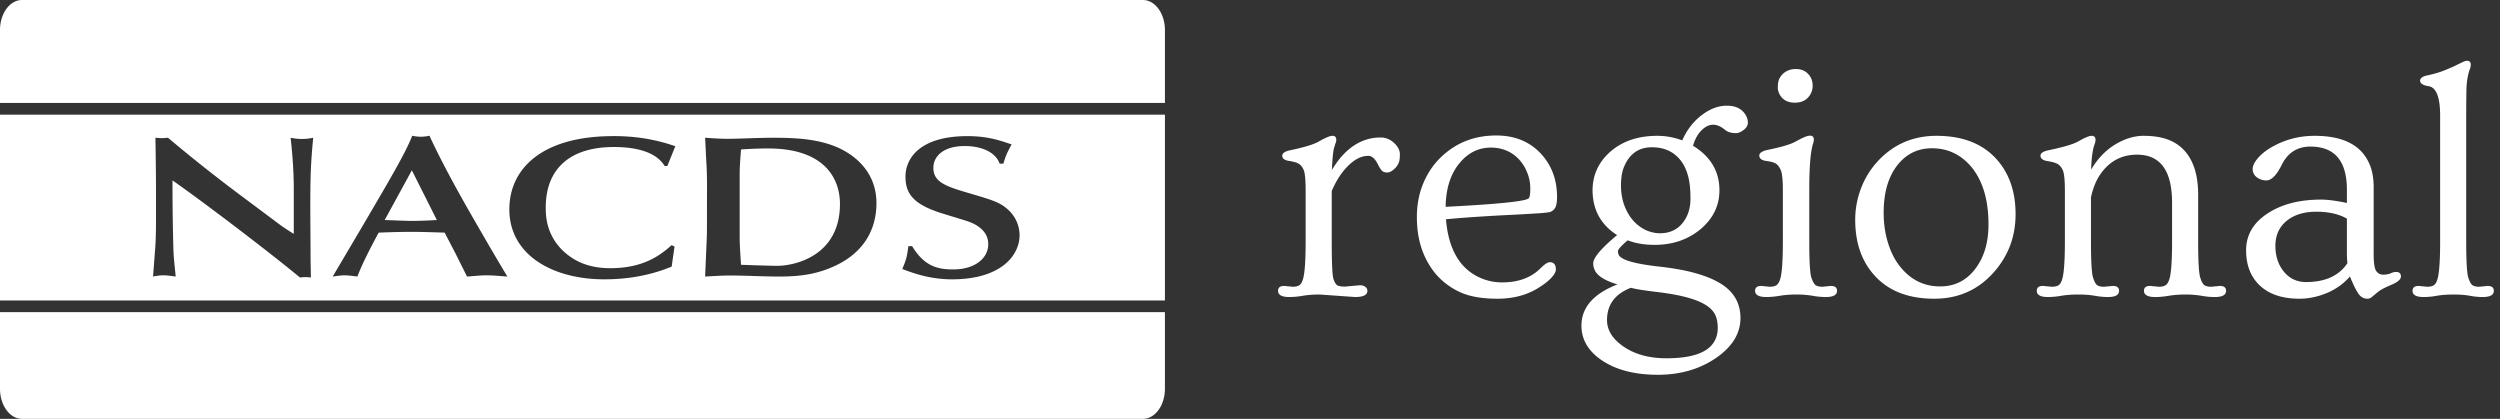
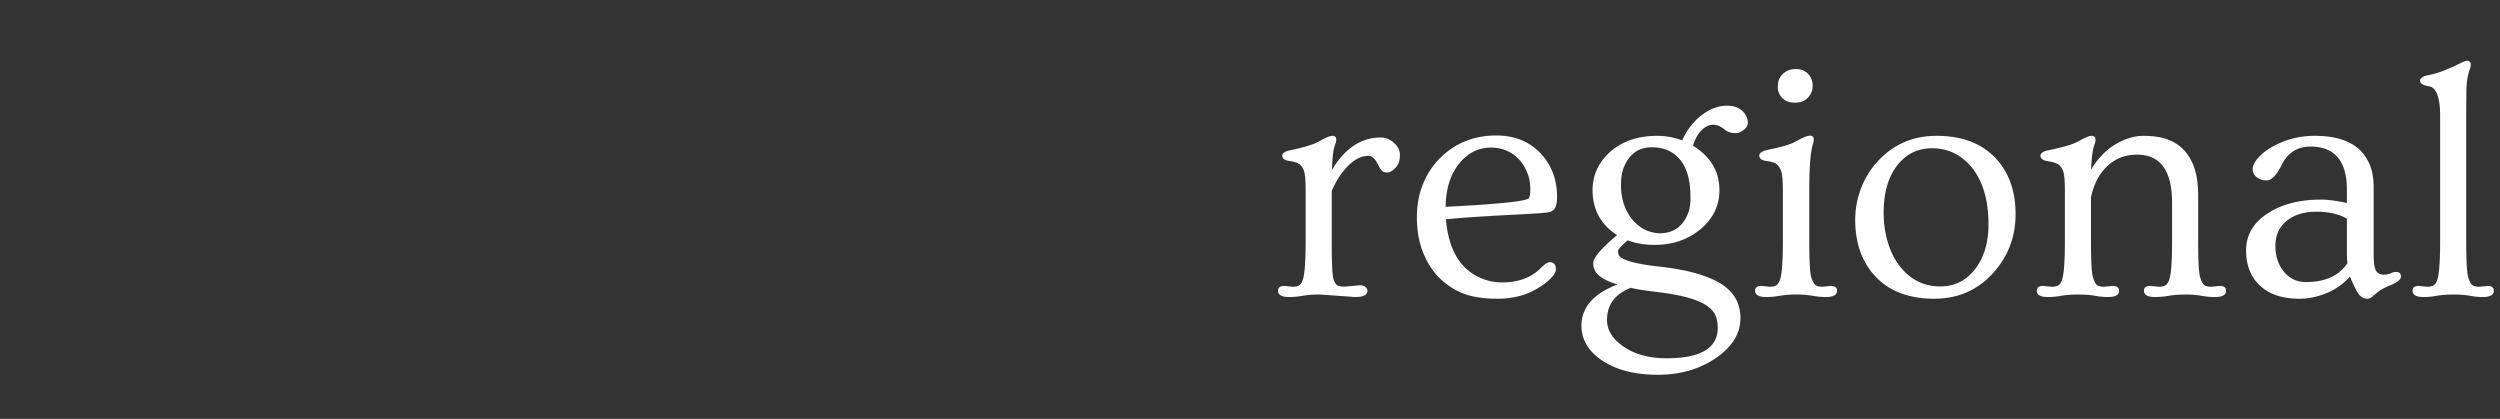
<svg xmlns="http://www.w3.org/2000/svg" width="382" height="64" viewBox="0 0 382 64" fill="none">
  <rect x="0" y="0" width="382" height="64" fill="#333333" stroke="none" />
  <g clip-path="url(#clip0_462_2490)">
-     <path fill-rule="evenodd" clip-rule="evenodd" d="M178 47.695V59.4c0 2.542-1.505 4.6-3.366 4.6H3.366C1.505 64 0 61.942 0 59.4V47.695h178zm0-30.178v28.39H0v-28.39h178zM93.679 20.8c-10.85 0-15.852 4.974-15.852 11.187 0 6.953 6.586 10.695 14.512 10.695 3.696 0 7.194-.649 10.289-1.946l.442-3.06-.442-.217c-1.828 1.632-4.395 3.52-9.391 3.52-3.696 0-5.893-1.358-7.365-2.812-2.481-2.504-2.481-5.38-2.481-6.462 0-5.839 3.623-9.24 10.407-9.24 5.853 0 7.279 2.163 7.767 2.903h.403l1.221-3.028c-3.254-1.114-6.177-1.546-9.51-1.546v.006zm54.148 0c-7.358 0-9.47 3.46-9.47 6.187 0 2.562 1.175 4.141 5.121 5.465 1.142.374 3.049.93 4.191 1.298.766.249 3.333 1.114 3.333 3.552 0 2.221-2.119 3.866-5.326 3.866-2.402 0-4.435-.465-6.303-3.558h-.574c-.204 1.487-.244 1.887-.93 3.493 1.465.557 4.105 1.579 7.602 1.579 7.438 0 10.322-3.617 10.322-6.77 0-.858-.284-2.687-1.993-4.076-1.175-.99-2.396-1.33-5.524-2.26-3.577-1.05-5.656-1.672-5.656-3.926 0-1.822 1.591-3.336 4.798-3.336 2.554 0 4.712.93 5.326 2.694h.568c.369-1.18.448-1.43 1.26-2.943-1.993-.681-3.781-1.265-6.751-1.265h.006zm-99.968.25c-.488.091-.977.183-1.71.183-.732 0-1.26-.092-1.741-.184.283 2.537.481 5.197.481 7.825v6.861c-.89-.557-1.254-.78-2.032-1.337l-4.798-3.584c-4.917-3.65-8.533-6.52-12.394-9.771-.33.033-.613.065-.937.065-.323 0-.653-.032-.977-.065.047 2.877.086 5.78.086 8.69v4.423c0 .99-.046 3.021-.125 3.794l-.324 4.3c.495-.092 1.023-.184 1.624-.184.574 0 1.386.15 1.834.183-.283-2.844-.33-3.152-.37-4.947a352.4 352.4 0 01-.118-9.739c4.31 3.002 14.308 10.57 19.475 14.837.284-.026.568-.059.858-.059.238 0 .521.033.812.06 0-.774-.047-2.38-.047-3.061 0-1.606-.04-6.056-.04-7.845 0-4.515.08-6.71.443-10.452v.006zm17.766-.309a6.33 6.33 0 01-1.3.151 6.3 6.3 0 01-1.34-.15c-.97 2.535-3.34 6.553-7.438 13.539l-4.711 7.975c.56-.066 1.135-.184 1.828-.184.646 0 1.425.125 1.946.184.654-1.763 1.954-4.325 3.254-6.71 1.623-.06 3.253-.119 4.877-.119 1.749 0 3.458.066 5.2.118l1.71 3.284 1.709 3.427c.726-.033 1.86-.184 3.002-.184 1.142 0 2.561.151 3.168.184-1.828-3.001-4.507-7.667-6.052-10.354-1.465-2.595-3.906-6.927-5.853-11.154v-.007zm52.94.308h-.455c-2.442 0-4.837.158-7.035.158-1.095 0-2.237-.092-3.333-.158.08 1.364.119 2.687.205 4.018.119 1.946.079 3.866.079 5.812v2.963c0 .786-.006 1.317-.013 1.808v.262c-.013.223-.013.44-.026.682l-.245 5.662c1.261-.066 2.561-.157 3.815-.157 2.488 0 5.002.157 7.484.157 3.339 0 5.972-.374 8.823-1.763 3.821-1.861 6.058-5.105 6.058-9.463 0-3.211-1.544-5.996-4.672-7.85-3.372-2.006-7.682-2.13-11.14-2.13h.455zm-1.148 1.639c8.454 0 10.929 4.482 10.929 8.473 0 7.943-6.91 9.457-9.589 9.457-1.016 0-4.633-.125-5.53-.158-.086-1.422-.205-2.877-.205-4.299v-9.58c0-1.24.119-2.504.205-3.743a63.76 63.76 0 014.184-.157l.006.007zm-54.485 3.335l3.821 7.602c-1.254.066-2.475.125-3.735.125-1.432 0-2.811-.092-4.237-.125l4.151-7.602zM174.634 0C176.495 0 178 2.058 178 4.594v11.134H0V4.594C0 2.058 1.505 0 3.366 0h171.268z" fill="#fff" />
+     <path fill-rule="evenodd" clip-rule="evenodd" d="M178 47.695V59.4c0 2.542-1.505 4.6-3.366 4.6H3.366C1.505 64 0 61.942 0 59.4V47.695h178zm0-30.178v28.39H0v-28.39h178zM93.679 20.8c-10.85 0-15.852 4.974-15.852 11.187 0 6.953 6.586 10.695 14.512 10.695 3.696 0 7.194-.649 10.289-1.946l.442-3.06-.442-.217c-1.828 1.632-4.395 3.52-9.391 3.52-3.696 0-5.893-1.358-7.365-2.812-2.481-2.504-2.481-5.38-2.481-6.462 0-5.839 3.623-9.24 10.407-9.24 5.853 0 7.279 2.163 7.767 2.903h.403l1.221-3.028c-3.254-1.114-6.177-1.546-9.51-1.546v.006zm54.148 0c-7.358 0-9.47 3.46-9.47 6.187 0 2.562 1.175 4.141 5.121 5.465 1.142.374 3.049.93 4.191 1.298.766.249 3.333 1.114 3.333 3.552 0 2.221-2.119 3.866-5.326 3.866-2.402 0-4.435-.465-6.303-3.558c-.204 1.487-.244 1.887-.93 3.493 1.465.557 4.105 1.579 7.602 1.579 7.438 0 10.322-3.617 10.322-6.77 0-.858-.284-2.687-1.993-4.076-1.175-.99-2.396-1.33-5.524-2.26-3.577-1.05-5.656-1.672-5.656-3.926 0-1.822 1.591-3.336 4.798-3.336 2.554 0 4.712.93 5.326 2.694h.568c.369-1.18.448-1.43 1.26-2.943-1.993-.681-3.781-1.265-6.751-1.265h.006zm-99.968.25c-.488.091-.977.183-1.71.183-.732 0-1.26-.092-1.741-.184.283 2.537.481 5.197.481 7.825v6.861c-.89-.557-1.254-.78-2.032-1.337l-4.798-3.584c-4.917-3.65-8.533-6.52-12.394-9.771-.33.033-.613.065-.937.065-.323 0-.653-.032-.977-.065.047 2.877.086 5.78.086 8.69v4.423c0 .99-.046 3.021-.125 3.794l-.324 4.3c.495-.092 1.023-.184 1.624-.184.574 0 1.386.15 1.834.183-.283-2.844-.33-3.152-.37-4.947a352.4 352.4 0 01-.118-9.739c4.31 3.002 14.308 10.57 19.475 14.837.284-.026.568-.059.858-.059.238 0 .521.033.812.06 0-.774-.047-2.38-.047-3.061 0-1.606-.04-6.056-.04-7.845 0-4.515.08-6.71.443-10.452v.006zm17.766-.309a6.33 6.33 0 01-1.3.151 6.3 6.3 0 01-1.34-.15c-.97 2.535-3.34 6.553-7.438 13.539l-4.711 7.975c.56-.066 1.135-.184 1.828-.184.646 0 1.425.125 1.946.184.654-1.763 1.954-4.325 3.254-6.71 1.623-.06 3.253-.119 4.877-.119 1.749 0 3.458.066 5.2.118l1.71 3.284 1.709 3.427c.726-.033 1.86-.184 3.002-.184 1.142 0 2.561.151 3.168.184-1.828-3.001-4.507-7.667-6.052-10.354-1.465-2.595-3.906-6.927-5.853-11.154v-.007zm52.94.308h-.455c-2.442 0-4.837.158-7.035.158-1.095 0-2.237-.092-3.333-.158.08 1.364.119 2.687.205 4.018.119 1.946.079 3.866.079 5.812v2.963c0 .786-.006 1.317-.013 1.808v.262c-.013.223-.013.44-.026.682l-.245 5.662c1.261-.066 2.561-.157 3.815-.157 2.488 0 5.002.157 7.484.157 3.339 0 5.972-.374 8.823-1.763 3.821-1.861 6.058-5.105 6.058-9.463 0-3.211-1.544-5.996-4.672-7.85-3.372-2.006-7.682-2.13-11.14-2.13h.455zm-1.148 1.639c8.454 0 10.929 4.482 10.929 8.473 0 7.943-6.91 9.457-9.589 9.457-1.016 0-4.633-.125-5.53-.158-.086-1.422-.205-2.877-.205-4.299v-9.58c0-1.24.119-2.504.205-3.743a63.76 63.76 0 014.184-.157l.006.007zm-54.485 3.335l3.821 7.602c-1.254.066-2.475.125-3.735.125-1.432 0-2.811-.092-4.237-.125l4.151-7.602zM174.634 0C176.495 0 178 2.058 178 4.594v11.134H0V4.594C0 2.058 1.505 0 3.366 0h171.268z" fill="#fff" />
  </g>
  <path d="M197.008 45.386c-1.148 0-1.722-.318-1.722-.952 0-.497.317-.745.951-.745l1.286.128c.394 0 .719-.068.977-.206.257-.154.454-.47.591-.95.274-.875.411-2.812.411-5.812v-7.687c0-1.749-.111-2.837-.334-3.266-.206-.446-.463-.746-.771-.9-.292-.171-.78-.308-1.466-.411-.668-.103-1.003-.369-1.003-.797 0-.395.437-.677 1.312-.849 2.039-.428 3.445-.857 4.216-1.285 1.046-.6 1.757-.9 2.135-.9.394 0 .591.197.591.591 0 .189-.043.386-.129.591-.068.206-.145.455-.231.746-.137.583-.24 1.68-.309 3.291 1.492-2.502 3.291-4.062 5.4-4.68a7.024 7.024 0 012.057-.282c.771 0 1.448.274 2.031.823.6.548.9 1.13.9 1.748 0 .617-.069 1.071-.206 1.363-.137.291-.308.54-.514.745-.446.446-.848.669-1.208.669-.343 0-.609-.086-.797-.257-.189-.189-.403-.523-.643-1.003-.429-.857-.909-1.286-1.44-1.286-.532 0-1.037.12-1.517.36-.48.223-.96.566-1.44 1.029-1.046.977-1.928 2.305-2.648 3.985v7.662c0 3.257.085 5.177.257 5.76.188.565.411.908.668 1.028.275.103.643.154 1.106.154l2.288-.205c.343 0 .617.086.823.257a.71.71 0 01.309.591c0 .635-.626.952-1.877.952L201.636 45c-.874 0-1.705.06-2.494.18a12.25 12.25 0 01-2.134.206zm22.601-3.266c-.994-1.114-1.766-2.425-2.314-3.934-.531-1.508-.797-3.18-.797-5.014 0-1.85.317-3.548.951-5.09.634-1.543 1.509-2.863 2.623-3.96 2.314-2.28 5.168-3.42 8.562-3.42 2.811 0 5.082.926 6.814 2.777 1.645 1.783 2.468 3.986 2.468 6.608 0 .857-.12 1.448-.36 1.774a1.352 1.352 0 01-.849.566c-.342.051-.814.103-1.414.154-.6.034-1.328.077-2.185.129-.857.051-1.817.102-2.88.154-1.046.051-2.117.111-3.214.18-2.52.154-4.542.309-6.068.463.377 4.61 2.143 7.602 5.297 8.973a8.184 8.184 0 003.291.669c2.468 0 4.422-.72 5.862-2.16.617-.617 1.089-.926 1.414-.926.617 0 .926.369.926 1.106 0 .377-.257.831-.771 1.363-.515.531-1.252 1.08-2.212 1.645-1.697.977-3.677 1.466-5.939 1.466-2.263 0-4.114-.309-5.554-.926a10.976 10.976 0 01-3.651-2.597zm1.286-10.516c8.039-.411 12.273-.848 12.701-1.311.155-.172.232-.677.232-1.517 0-.84-.163-1.654-.489-2.443a6.328 6.328 0 00-1.311-2.057c-1.131-1.148-2.537-1.723-4.217-1.723-1.903 0-3.505.798-4.808 2.392-1.371 1.662-2.074 3.882-2.108 6.66zm27.82 5.116c-.994.84-1.491 1.39-1.491 1.646 0 .257.06.489.18.694.137.19.419.386.848.592.977.428 2.648.78 5.014 1.054 2.382.257 4.371.617 5.965 1.08 1.594.463 2.888 1.02 3.882 1.671 1.886 1.234 2.829 2.949 2.829 5.143 0 2.348-1.243 4.38-3.728 6.093-2.503 1.715-5.468 2.572-8.897 2.572-3.445 0-6.248-.703-8.408-2.109-2.176-1.423-3.265-3.222-3.265-5.4 0-2.776 1.834-4.876 5.502-6.299-2.005-.6-3.179-1.371-3.522-2.314a2.342 2.342 0 01-.18-.9c0-.857 1.217-2.297 3.651-4.32-2.503-1.593-3.754-3.899-3.754-6.916.034-2.314.934-4.25 2.7-5.81 1.851-1.63 4.251-2.443 7.199-2.443 1.286 0 2.554.231 3.805.694.755-1.697 1.817-3.034 3.189-4.011 1.183-.857 2.391-1.286 3.625-1.286 1.423 0 2.408.523 2.957 1.569.171.308.257.66.257 1.054s-.214.754-.643 1.08c-.411.326-.805.488-1.182.488-.703 0-1.252-.162-1.646-.488-.634-.532-1.251-.797-1.851-.797-.6 0-1.192.291-1.774.874-.566.566-.995 1.345-1.286 2.34 2.691 1.645 4.037 3.916 4.037 6.813 0 2.297-.934 4.251-2.803 5.863-1.937 1.645-4.302 2.468-7.096 2.468-1.56 0-2.931-.231-4.114-.694zm.823-3.033a6.06 6.06 0 001.928 1.465c.737.326 1.457.489 2.16.489.72 0 1.354-.12 1.902-.36a3.93 3.93 0 001.466-1.08c.874-1.029 1.311-2.306 1.311-3.831 0-1.526-.137-2.734-.411-3.626-.257-.908-.643-1.68-1.157-2.314-1.046-1.285-2.486-1.928-4.32-1.928-2.108 0-3.565 1.089-4.371 3.265-.24.686-.36 1.552-.36 2.597 0 1.029.163 2.014.489 2.957.343.926.797 1.714 1.363 2.366zm-.335 10.285c-2.434.942-3.651 2.588-3.651 4.936 0 1.526.823 2.863 2.469 4.011 1.748 1.217 3.951 1.826 6.608 1.826 3.873 0 6.308-.849 7.302-2.546.36-.6.54-1.294.54-2.082 0-.789-.129-1.457-.386-2.006-.257-.548-.72-1.037-1.388-1.465-1.355-.892-3.72-1.552-7.097-1.98-2.228-.257-3.694-.489-4.397-.694zm27.769-30.881a2.57 2.57 0 01-.745 1.852c-.48.497-1.14.745-1.98.745-.823 0-1.466-.24-1.929-.72-.445-.497-.668-1.028-.668-1.594 0-.582.077-1.028.231-1.337.154-.308.352-.574.592-.797.531-.463 1.174-.694 1.928-.694.771 0 1.388.24 1.851.72.48.48.72 1.088.72 1.825zm-7.071 32.295c-1.148 0-1.722-.318-1.722-.952 0-.497.317-.745.951-.745l1.286.128c.394 0 .72-.068.977-.206.257-.154.463-.47.617-.95.274-.858.411-2.795.411-5.812V29.11c0-1.697-.12-2.768-.36-3.214-.223-.463-.48-.771-.771-.926-.292-.171-.78-.3-1.466-.385-.668-.103-1.002-.377-1.002-.823 0-.394.445-.686 1.337-.874 2.039-.412 3.445-.832 4.216-1.26 1.063-.6 1.792-.9 2.186-.9.394 0 .591.197.591.591 0 .189-.034.386-.103.592-.394 1.182-.591 3.514-.591 6.993v7.945c0 3.017.103 4.86.308 5.528.223.669.463 1.08.72 1.234.258.138.583.206.977.206l1.286-.128c.634 0 .951.248.951.745 0 .635-.574.952-1.722.952a11.84 11.84 0 01-2.109-.206 14.9 14.9 0 00-2.391-.18 15.9 15.9 0 00-2.443.18 12.25 12.25 0 01-2.134.206zm13.576-11.802c0-1.663.3-3.274.9-4.834a12.68 12.68 0 012.546-4.114c2.399-2.588 5.391-3.882 8.973-3.882 3.977 0 7.037 1.191 9.179 3.574 1.937 2.16 2.906 4.962 2.906 8.407 0 3.48-1.157 6.488-3.471 9.025-2.366 2.589-5.348 3.883-8.948 3.883-3.977 0-7.028-1.191-9.154-3.574-1.954-2.16-2.931-4.988-2.931-8.485zm4.346-1.08c0 1.68.231 3.248.694 4.705.463 1.457 1.097 2.666 1.902 3.626 1.595 1.954 3.609 2.93 6.043 2.93 2.16 0 3.917-.856 5.271-2.57 1.405-1.783 2.108-4.08 2.108-6.891 0-3.72-.857-6.634-2.571-8.742-1.611-1.937-3.634-2.906-6.068-2.906-2.16 0-3.917.857-5.271 2.572-1.406 1.782-2.108 4.208-2.108 7.276zm25.094 12.882c-1.131 0-1.697-.318-1.697-.952 0-.497.317-.745.952-.745l1.362.128c.395 0 .72-.068.977-.206.258-.154.455-.47.592-.95.274-.875.411-2.812.411-5.812v-7.687c0-1.732-.12-2.812-.36-3.24-.223-.446-.497-.746-.822-.9-.326-.172-.832-.309-1.517-.412-.686-.12-1.029-.394-1.029-.822 0-.395.437-.677 1.311-.849 2.212-.463 3.686-.9 4.423-1.311 1.011-.583 1.705-.874 2.082-.874.395 0 .592.197.592.591 0 .189-.034.386-.103.591-.326.823-.514 2.152-.566 3.986.977-1.663 2.194-2.94 3.651-3.831 1.475-.892 2.923-1.337 4.346-1.337 1.44 0 2.657.18 3.651.54.994.36 1.842.908 2.545 1.645 1.44 1.543 2.16 3.814 2.16 6.814v7.096c0 3 .103 4.843.309 5.528.205.669.437 1.08.694 1.234.257.138.583.206.977.206l1.337-.128c.634 0 .951.248.951.745 0 .635-.574.952-1.722.952-.669 0-1.38-.069-2.135-.206a14.9 14.9 0 00-2.391-.18c-.84 0-1.645.06-2.417.18-.771.137-1.491.206-2.159.206-1.149 0-1.723-.318-1.723-.952 0-.497.317-.745.951-.745l1.337.128c.394 0 .72-.068.977-.206.257-.154.463-.47.617-.95.275-.858.412-2.795.412-5.812v-5.862c0-4.902-1.783-7.354-5.348-7.354-2.52 0-4.483 1.14-5.888 3.42-.497.84-.883 1.869-1.157 3.085v6.711c0 3 .102 4.843.308 5.528.206.669.437 1.08.694 1.234.257.138.583.206.977.206l1.363-.128c.634 0 .951.248.951.745 0 .635-.565.952-1.697.952a11.41 11.41 0 01-2.082-.206c-.72-.12-1.534-.18-2.443-.18-.908 0-1.748.06-2.52.18a11.95 11.95 0 01-2.134.206zm53.198-3.831c.497 0 .746.231.746.694 0 .445-.497.874-1.491 1.285-.995.412-1.689.789-2.083 1.132l-.874.72a.963.963 0 01-.669.257c-.514 0-.943-.215-1.285-.643-.343-.429-.806-1.346-1.389-2.751a9.541 9.541 0 01-3.574 2.545c-1.388.566-2.768.849-4.139.849-2.589 0-4.594-.66-6.017-1.98-1.423-1.32-2.134-3.128-2.134-5.425 0-2.297 1.071-4.157 3.214-5.58 2.16-1.44 4.911-2.16 8.253-2.16.995 0 2.306.172 3.934.515v-2.006c0-4.405-1.859-6.608-5.579-6.608-1.971 0-3.42.909-4.345 2.726-.806 1.628-1.595 2.442-2.366 2.442a2.394 2.394 0 01-1.491-.488c-.412-.326-.617-.737-.617-1.234s.257-1.046.771-1.646c.514-.617 1.2-1.174 2.057-1.671 2.023-1.183 4.242-1.774 6.659-1.774 4.286 0 7.054 1.397 8.305 4.19.463.995.695 2.212.695 3.652v10.259c0 1.32.128 2.168.385 2.545.257.377.617.566 1.08.566.463 0 .84-.069 1.131-.206.292-.137.566-.205.823-.205zm-7.508-8.151c-1.234-.703-2.794-1.054-4.679-1.054-1.886 0-3.403.471-4.551 1.414-1.132.943-1.697 2.211-1.697 3.805 0 1.577.437 2.897 1.311 3.96.874 1.045 1.997 1.568 3.368 1.568 2.932 0 5.04-.96 6.325-2.88a15.167 15.167 0 01-.077-1.594v-5.22zm11.725 11.982c-1.131 0-1.697-.318-1.697-.952 0-.497.317-.745.951-.745l1.286.128c.394 0 .72-.068.977-.206.257-.154.454-.47.591-.95.275-.875.412-2.812.412-5.812V17.694c0-2.845-.592-4.354-1.774-4.525-.857-.137-1.286-.42-1.286-.849 0-.394.403-.668 1.208-.823a15.896 15.896 0 002.186-.617 41.77 41.77 0 001.723-.72c.497-.24.917-.445 1.26-.617.36-.171.617-.257.771-.257.394 0 .591.197.591.592 0 .188-.034.385-.103.59-.36.927-.548 2.1-.565 3.524a305.587 305.587 0 00-.026 3.496V36.85c0 3 .103 4.843.309 5.528.205.669.437 1.08.694 1.234.257.138.583.206.977.206l1.285-.128c.635 0 .952.248.952.745 0 .635-.566.952-1.697.952-.652 0-1.329-.069-2.031-.206-.703-.12-1.509-.18-2.417-.18-.909 0-1.74.06-2.494.18a11.42 11.42 0 01-2.083.206z" fill="#fff" />
  <defs>
    <clipPath id="clip0_462_2490">
-       <rect width="178" height="64" fill="#fff" />
-     </clipPath>
+       </clipPath>
  </defs>
</svg>